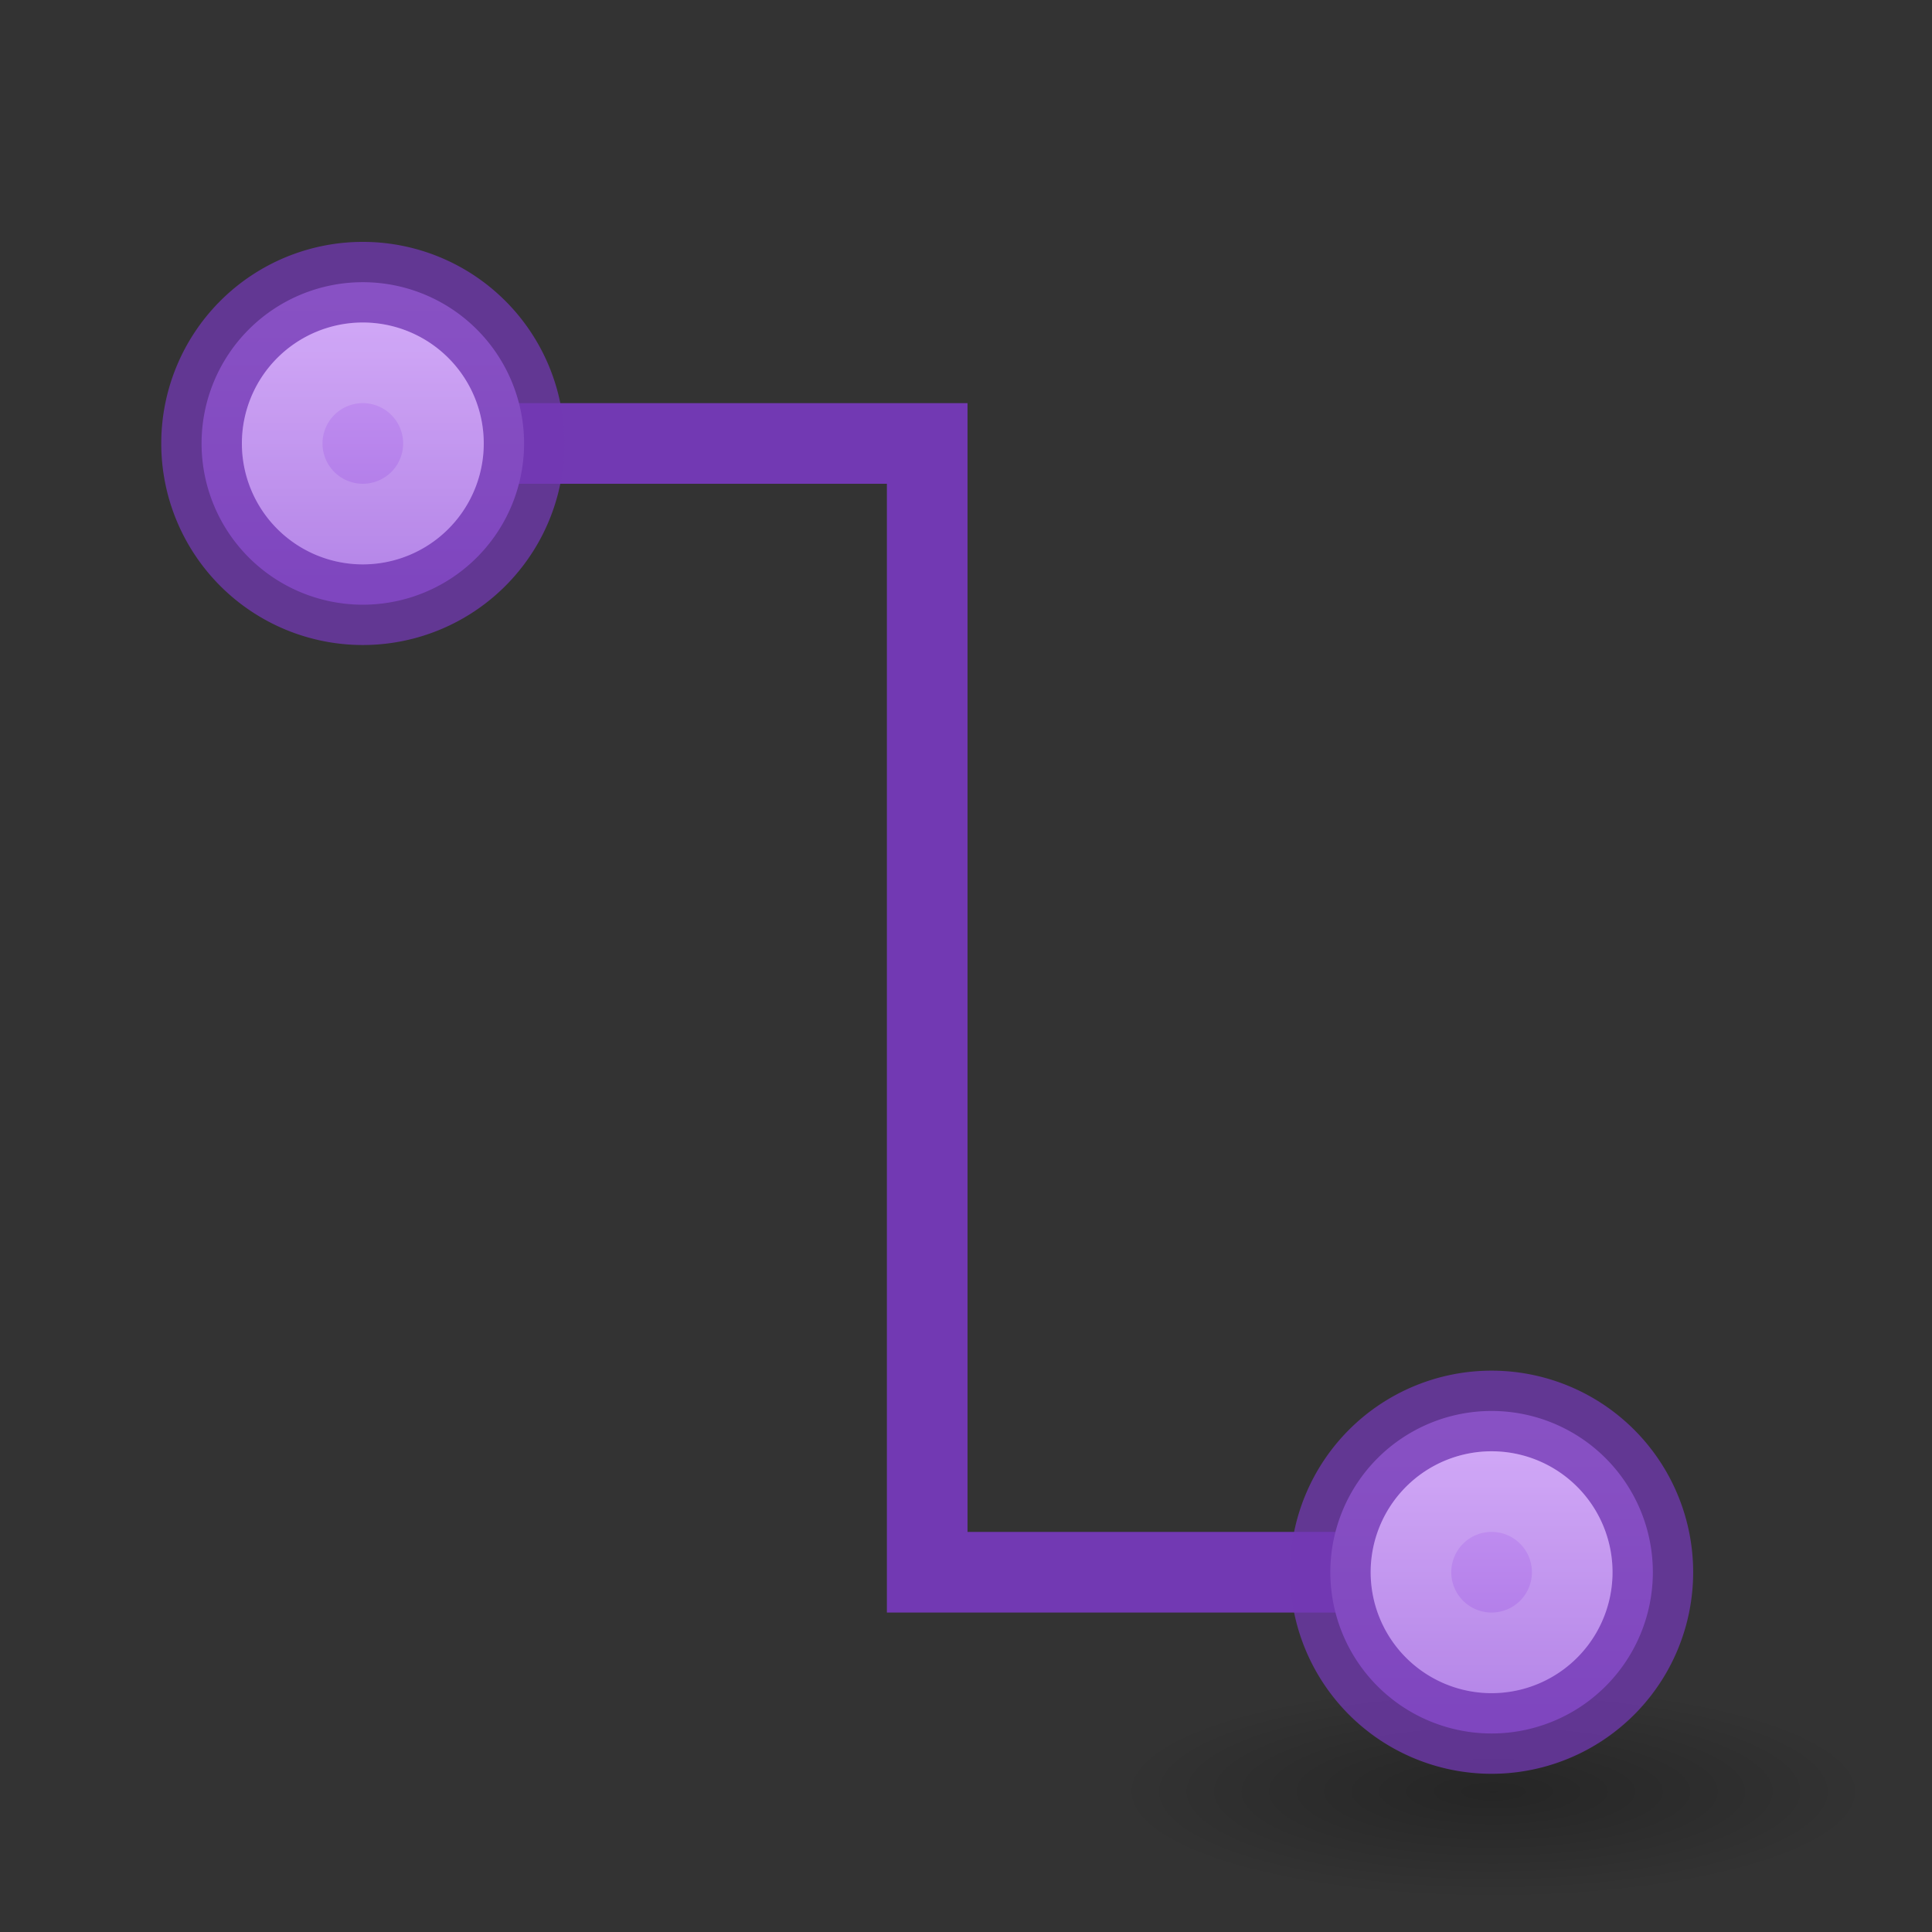
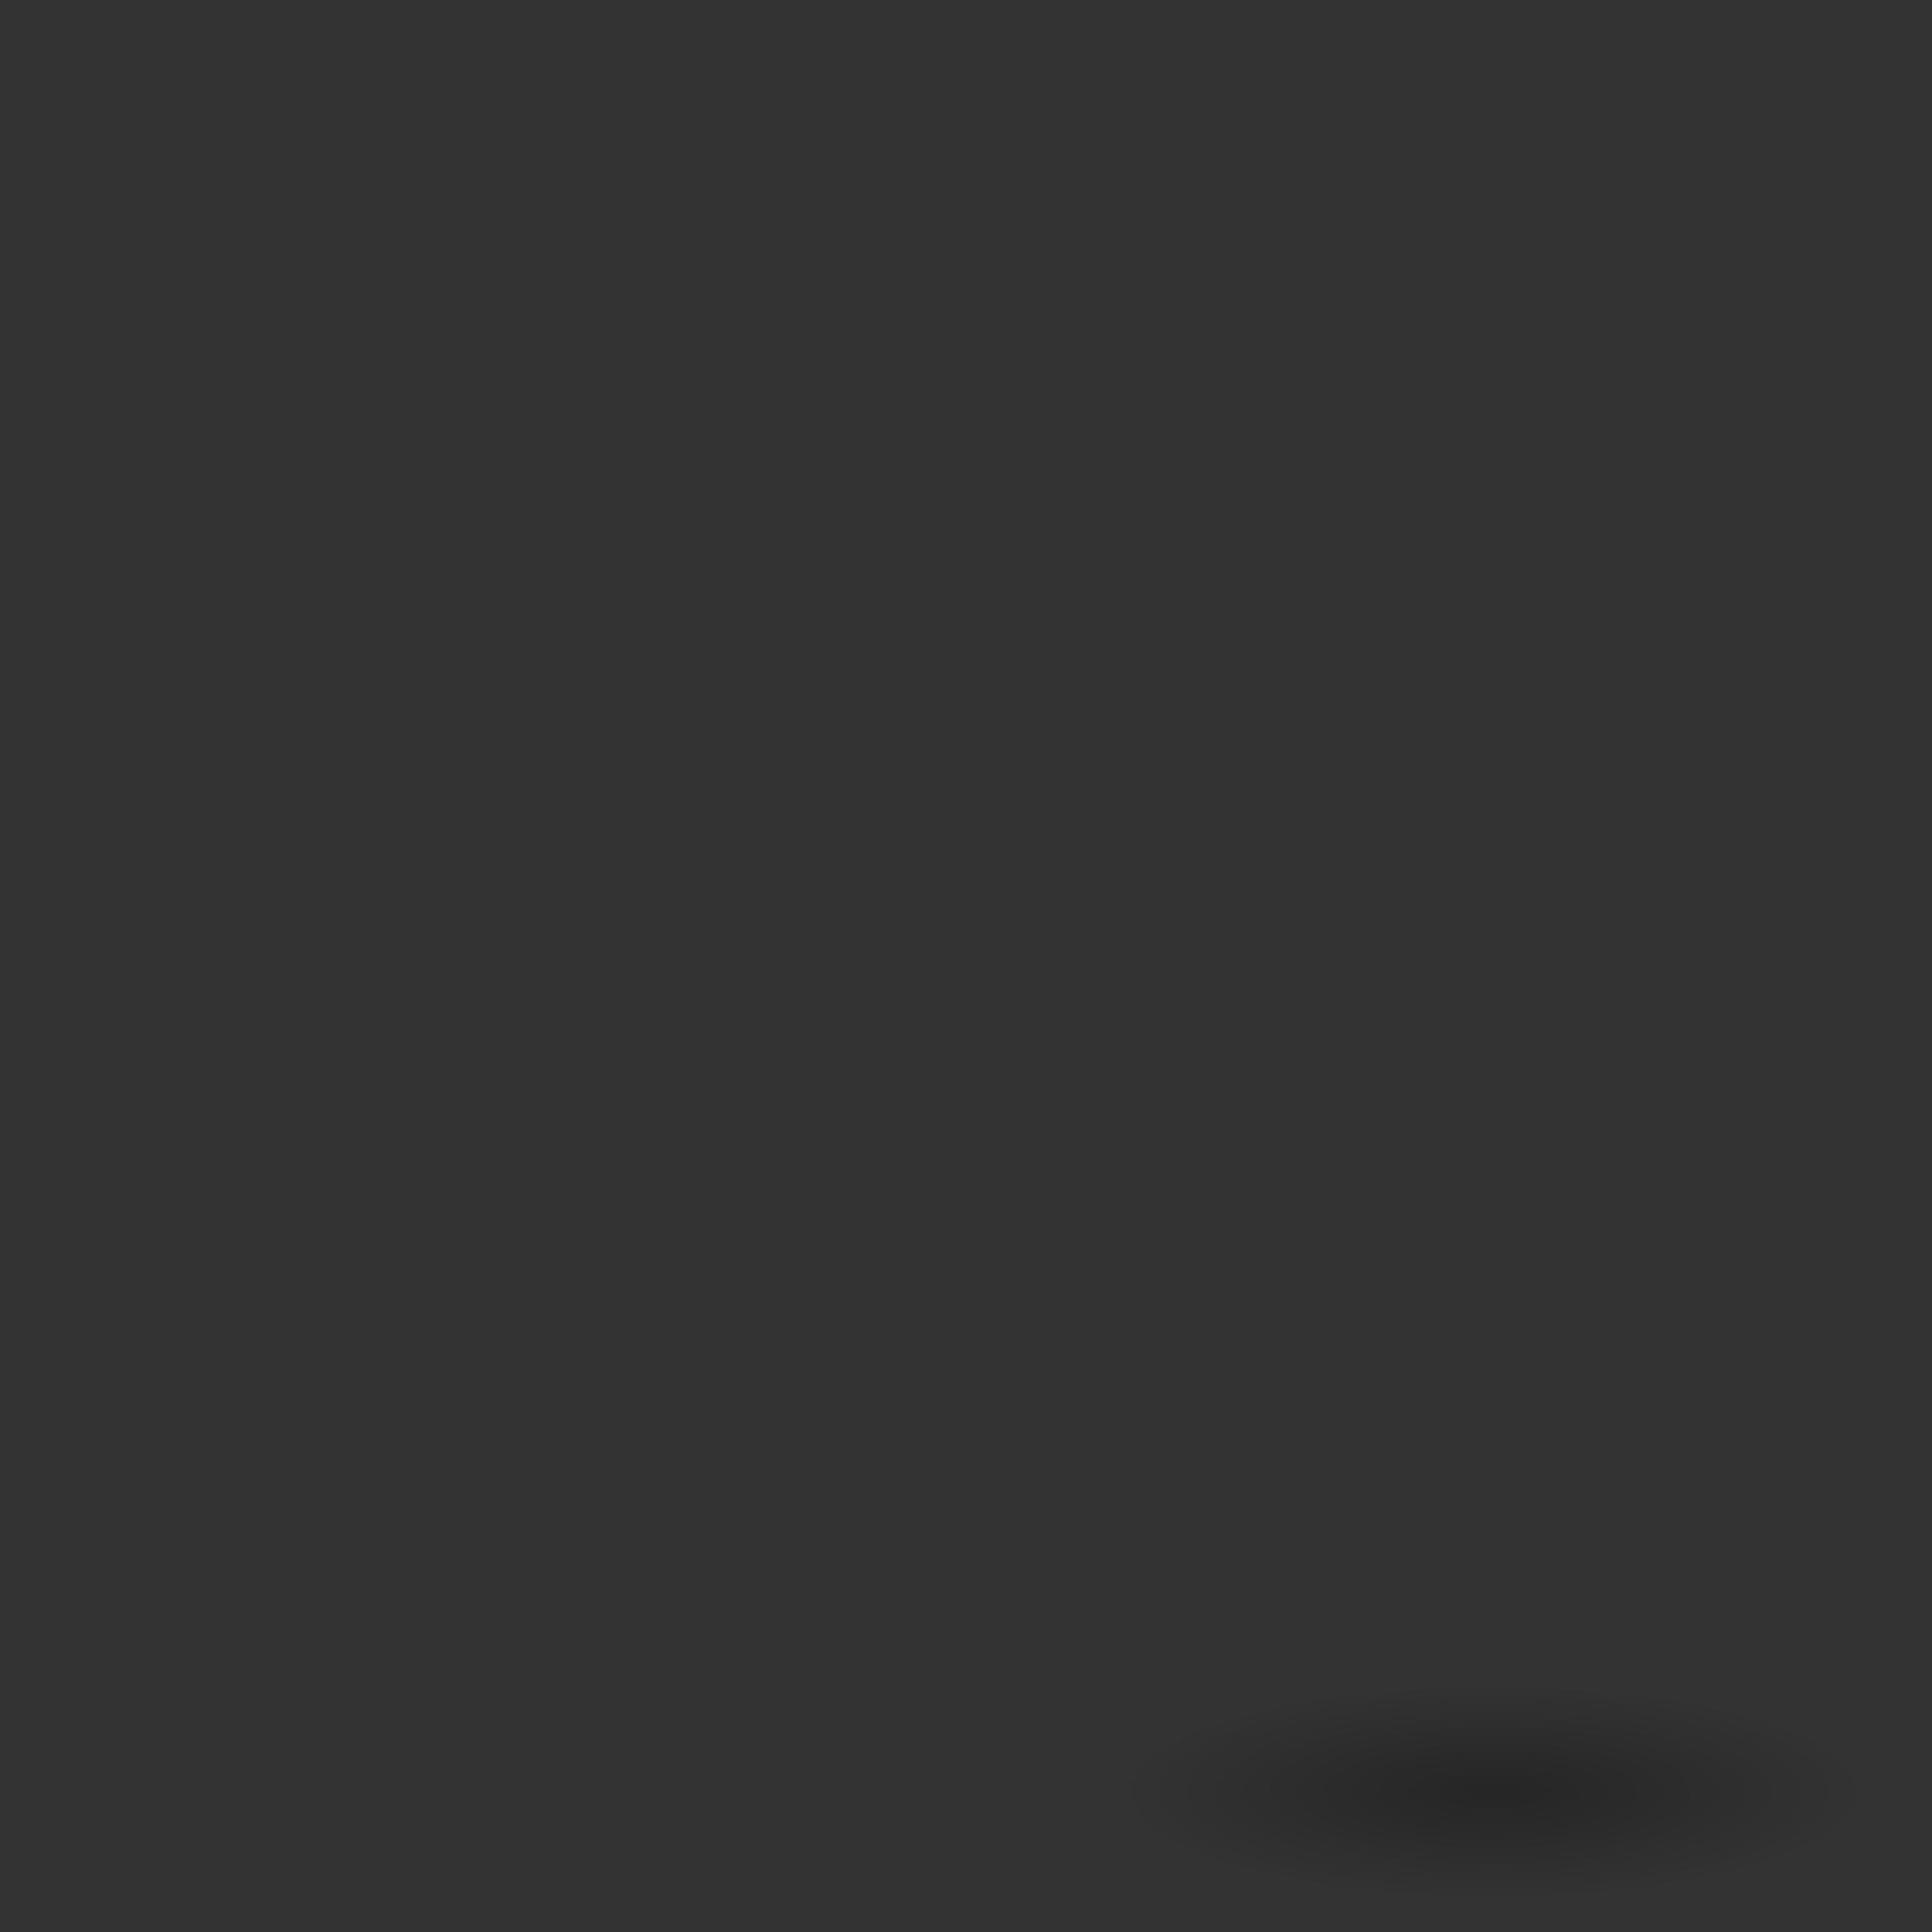
<svg xmlns="http://www.w3.org/2000/svg" height="24" viewBox="0 0 6.35 6.35" width="24">
  <rect x="0" y="0" width="6.35" height="6.35" fill="#333333" stroke="none" />
  <linearGradient id="a" gradientUnits="userSpaceOnUse" x1="4.5" x2="4.5" y1="3.5" y2="7.5">
    <stop offset="0" stop-color="#cd9ef7" />
    <stop offset="1" stop-color="#a56de2" />
  </linearGradient>
  <linearGradient id="b" gradientUnits="userSpaceOnUse" x1="-3.5" x2="-3.5" y1="2" y2="3">
    <stop offset="0" stop-color="#fff" />
    <stop offset=".498" stop-color="#fff" stop-opacity=".235" />
    <stop offset=".75" stop-color="#fff" stop-opacity=".157" />
    <stop offset="1" stop-color="#fff" stop-opacity=".392" />
  </linearGradient>
  <radialGradient id="c" cx="2.25" cy="16" gradientTransform="matrix(.276 0 0 .079 -19.143 20.956)" gradientUnits="userSpaceOnUse" r="16.875">
    <stop offset="0" />
    <stop offset="1" stop-opacity="0" />
  </radialGradient>
  <g transform="scale(.265)">
-     <path d="m19 19.5h-7.5v-14h-6.5" fill="none" stroke="#7239b3" />
-     <path d="m6.5 5.5a2 2 0 0 1 -2 2 2 2 0 0 1 -2-2 2 2 0 0 1 2-2 2 2 0 0 1 2 2z" fill="url(#a)" stroke="#7239b3" stroke-linecap="square" stroke-opacity=".749" />
-     <path d="m5.5 5.5a1 1 0 0 1 -1 1 1 1 0 0 1 -1-1 1 1 0 0 1 1-1 1 1 0 0 1 1 1z" fill="none" opacity=".5" stroke="url(#b)" stroke-linecap="square" stroke-opacity=".749" />
    <ellipse cx="-18.522" cy="22.215" display="block" fill="url(#c)" fill-rule="evenodd" opacity=".268" rx="4.662" ry="1.328" transform="scale(-1 1)" />
    <g stroke-linecap="square" stroke-opacity=".749" transform="translate(14 14)">
-       <path d="m6.5 5.5a2 2 0 0 1 -2 2 2 2 0 0 1 -2-2 2 2 0 0 1 2-2 2 2 0 0 1 2 2z" fill="url(#a)" stroke="#7239b3" />
-       <path d="m5.5 5.5a1 1 0 0 1 -1 1 1 1 0 0 1 -1-1 1 1 0 0 1 1-1 1 1 0 0 1 1 1z" fill="none" opacity=".5" stroke="url(#b)" />
-     </g>
+       </g>
  </g>
</svg>